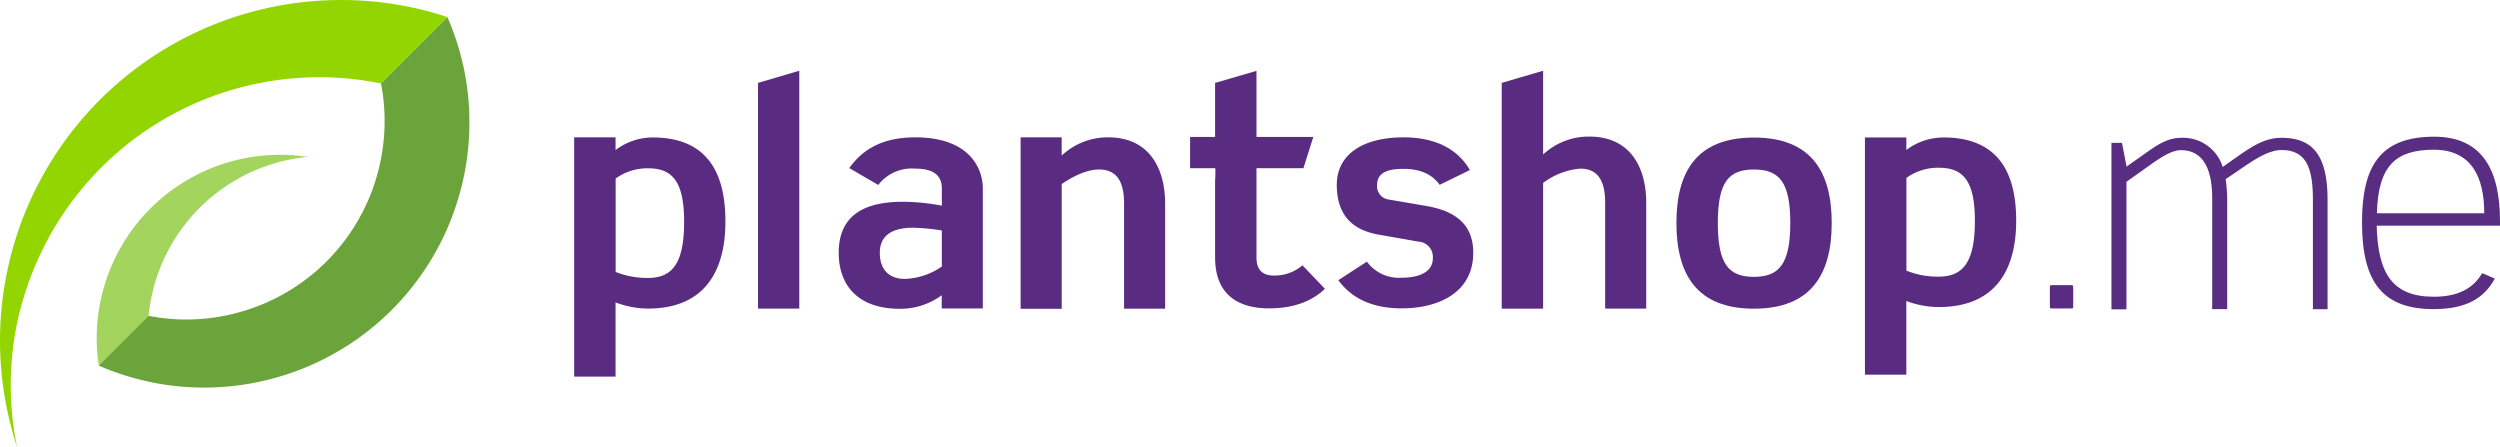
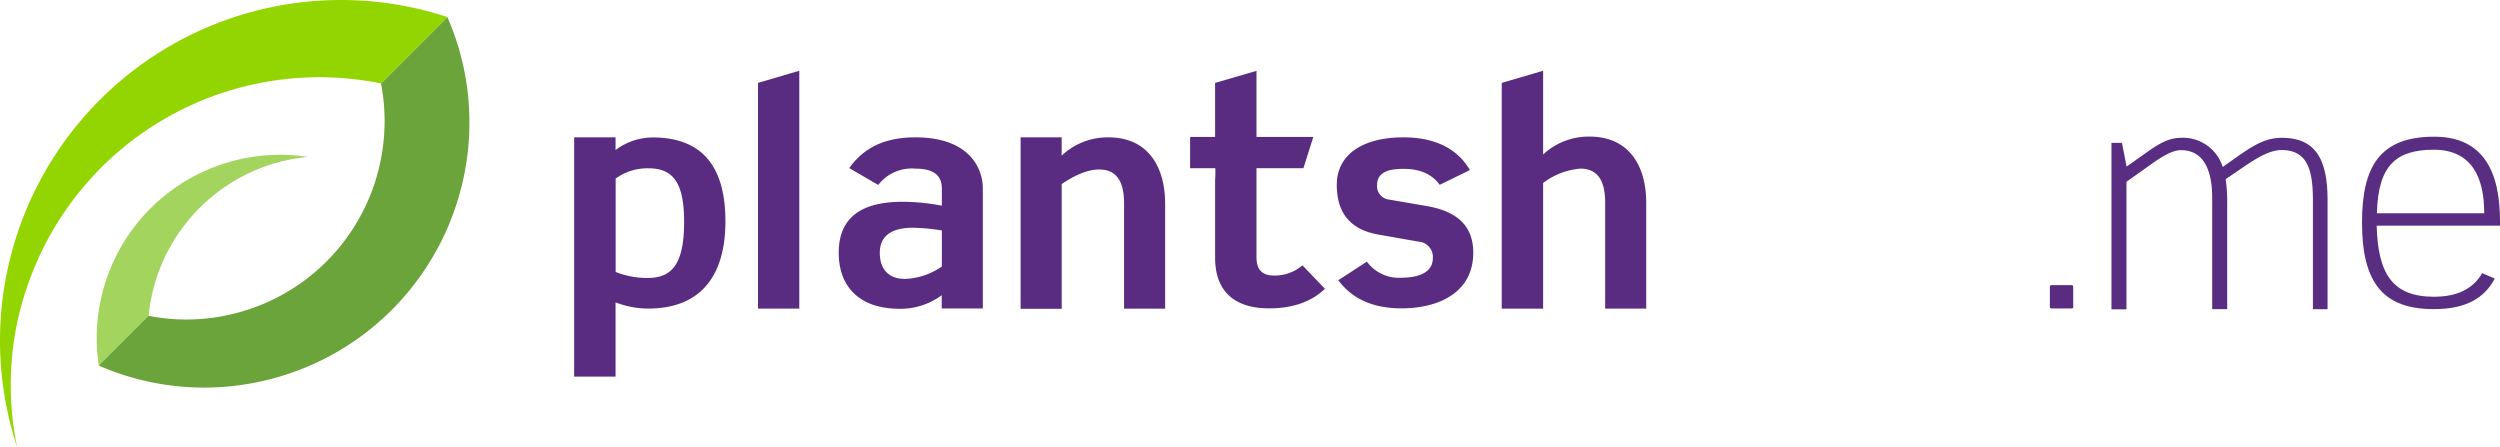
<svg xmlns="http://www.w3.org/2000/svg" viewBox="0 0 411.2 73.576">
  <g transform="translate(-5060 -2844)">
    <g transform="translate(5060 2844)">
      <g transform="translate(94.439 11.635)">
        <path d="M204.212,34.712H201.37c-.5,0-.5,0-.5-.554V31.478c0-.608,0-.608.5-.608h2.841c.5,0,.5,0,.5.608v2.681C204.73,34.712,204.73,34.712,204.212,34.712Z" transform="translate(41.852 4.389)" fill="#592c82" />
        <path d="M149.894,28.547l-6.04-1.037a2.214,2.214,0,0,1-1.984-2.43c0-2.127,1.984-2.627,4.361-2.627,2.788,0,4.718.929,5.933,2.627l4.968-2.43c-1.823-3.163-5.272-5.379-10.919-5.379-6.7,0-10.973,2.824-10.973,7.81,0,5.79,3.5,7.613,6.952,8.2l6.505,1.144a2.519,2.519,0,0,1,2.341,2.716c0,2.716-3.092,3.217-5.129,3.217a6.531,6.531,0,0,1-5.719-2.645l-4.7,3.056c2.466,3.324,6.094,4.629,10.419,4.629,6.04,0,11.777-2.573,11.777-9.15C157.7,31.12,154.058,29.243,149.894,28.547Z" transform="translate(-9.804 -6.315)" fill="#592c82" />
        <path d="M120.562,17.27a11.078,11.078,0,0,0-7.667,3v-3H106.14v28.2H112.9V24.954c1.769-1.215,4.057-2.395,6.148-2.395,3.145,0,4.11,2.341,4.11,5.629V45.452h6.755V28.189C129.908,22.2,127.174,17.27,120.562,17.27Z" transform="translate(-32.709 -6.315)" fill="#592c82" />
        <g transform="translate(0 10.955)">
          <path d="M74.249,20.11a8.914,8.914,0,0,0-5.379,1.68V37.159a13.691,13.691,0,0,0,5.326.983c4.11,0,5.933-2.573,5.933-9.257C80.129,22.433,78.306,20.11,74.249,20.11Z" transform="translate(-62.043 -15.035)" fill="none" />
          <path d="M77.953,17.288a10.2,10.2,0,0,0-6.094,2.073V17.27H65.05V56.622h6.809V44.416a15.149,15.149,0,0,0,5.326,1.019c9.6,0,12.742-6.523,12.742-14.3C89.944,22.6,86.549,17.288,77.953,17.288ZM77.2,40.395a13.963,13.963,0,0,1-5.326-.983V24.043a8.947,8.947,0,0,1,5.379-1.68c4.057,0,5.88,2.323,5.88,8.81C83.135,37.822,81.313,40.395,77.2,40.395Z" transform="translate(-65.05 -17.27)" fill="#592c82" />
        </g>
        <path d="M132.44,22.96" transform="translate(-12.008 -1.837)" fill="#592c82" />
        <path d="M140.218,43.139a7.033,7.033,0,0,1-4.718,1.68c-1.876,0-2.841-.965-2.841-2.967V27.162h7.72l1.626-5.147h-9.346V11.15l-6.809,1.984v8.882h-4.11v5.147h4.146a18.6,18.6,0,0,1-.036,2.037V41.852c0,6.076,3.753,8.364,8.882,8.364,3.967,0,7.005-1.126,9.186-3.217Z" transform="translate(-20.43 -11.132)" fill="#592c82" />
        <path d="M164.842,21.97a10.99,10.99,0,0,0-7.613,2.949V11.14l-6.809,2V50.277h6.809V29.6a11.739,11.739,0,0,1,6.094-2.359c3.145,0,4.11,2.341,4.11,5.629V50.259h6.755V32.871C174.188,26.884,171.454,21.97,164.842,21.97Z" transform="translate(2.144 -11.14)" fill="#592c82" />
        <path d="M88.761,11.14l-6.791,2V50.259h6.791Z" transform="translate(-51.732 -11.14)" fill="#592c82" />
-         <path d="M196.753,17.28a10.3,10.3,0,0,0-6.094,2.055V17.28H183.85V56.292h6.809V44.176a15.108,15.108,0,0,0,5.326,1c9.6,0,12.742-6.469,12.742-14.172C208.744,22.516,205.331,17.28,196.753,17.28ZM196,40.173a13.691,13.691,0,0,1-5.326-.983V23.928a8.879,8.879,0,0,1,5.379-1.662c4.057,0,5.88,2.305,5.88,8.721C201.935,37.617,200.112,40.173,196,40.173Z" transform="translate(28.456 -6.307)" fill="#592c82" />
-         <path d="M179.242,45.437c-9.4,0-12.742-5.647-12.742-14.1s3.342-14.047,12.742-14.047,12.8,5.594,12.8,14.047S188.642,45.437,179.242,45.437Zm0-22.893c-4.164,0-5.933,2.073-5.933,8.81s1.769,8.846,5.933,8.846c4.11,0,5.987-2.073,5.987-8.846S183.406,22.544,179.242,22.544Z" transform="translate(14.8 -6.299)" fill="#592c82" />
        <path d="M102,17.27c-4.772,0-8.381,1.537-10.865,5.057L95.9,25.1A6.966,6.966,0,0,1,102,22.417c3.4,0,4.36,1.448,4.36,3.27v2.824a34.986,34.986,0,0,0-6.4-.643c-5.486,0-10.562,1.626-10.562,8.381,0,5.4,3.2,9.221,10.043,9.221a11.439,11.439,0,0,0,6.9-2.234v2.18H113.1V25.687C113.115,22.524,111.042,17.27,102,17.27Zm4.36,17.674v3.574a11.336,11.336,0,0,1-6.094,2.037c-2.287,0-4.11-1.233-4.11-4.307,0-3.27,2.7-4.11,5.433-4.11a34.145,34.145,0,0,1,4.772.447v2.359Z" transform="translate(-45.884 -6.315)" fill="#592c82" />
        <g transform="translate(252.855 10.848)">
          <path d="M239.673,45.51V27.639c0-4.95-.84-8.31-5.147-8.31-2.18,0-4.5,1.573-7.023,3.306l-2.18,1.483a25.867,25.867,0,0,1,.25,3.074v18.3h-2.466V27.21c0-3.556-.84-7.863-5.147-7.863-1.93,0-4.4,1.984-6.434,3.413l-2.52,1.787v20.98H206.54V18.15h1.733l.751,3.9,2.859-2.019c1.823-1.287,3.717-2.716,6.076-2.716a6.851,6.851,0,0,1,6.88,4.789l2.663-1.876c2.43-1.68,4.4-2.913,7.023-2.913,5.236,0,7.559,3.02,7.559,10.24V45.51h-2.413Z" transform="translate(-206.54 -17.131)" fill="#592d81" />
          <path d="M232.013,31.846c.2,7.863,2.573,11.688,9.4,11.688,3.806,0,6.434-1.251,7.953-3.878l2.073.894c-1.68,3.127-4.593,5.022-10.026,5.022-8.167,0-11.813-4.128-11.813-14.225,0-9.2,2.913-14.136,11.866-14.136,8.113,0,10.83,5.772,10.83,13.886v.751Zm9.436-12.492c-6.183,0-9.2,2.484-9.4,10.454H249.7C249.723,24.09,247.739,19.355,241.448,19.355Z" transform="translate(-188.39 -17.21)" fill="#592d81" />
        </g>
      </g>
      <g transform="translate(0 0)">
        <path d="M51.067,20.079a31.009,31.009,0,0,1,4.736-.858,30.149,30.149,0,0,0-34.044,23.59,29.823,29.823,0,0,0-.3,10.776L29.64,45.4A29.107,29.107,0,0,1,51.067,20.079" transform="translate(-5.201 6.585)" fill="#a2d45e" />
        <path d="M78.63,6.2,67.711,17.119a32.5,32.5,0,0,1-.214,13.4c-.214.911-.447,1.823-.733,2.716A32.549,32.549,0,0,1,44.121,54.827a32.292,32.292,0,0,1-14.636.518h0L21.3,63.53a43.341,43.341,0,0,0,28.647,2.109A43.5,43.5,0,0,0,77.218,43.872a40.183,40.183,0,0,0,2.466-5.611A43.147,43.147,0,0,0,82.24,22.516,42.6,42.6,0,0,0,80.756,12.24,43.155,43.155,0,0,0,78.63,6.2" transform="translate(-5.046 -3.393)" fill="#6ba43a" />
        <path d="M18.755,46.609A50.74,50.74,0,0,1,74.869,18.355L85.788,7.436A55.631,55.631,0,0,0,68.65,4.631,56.087,56.087,0,0,0,15.341,42.213,57.337,57.337,0,0,0,12.7,53.239a55.923,55.923,0,0,0,1.43,21.945c.268,1.037.572,2.037.894,3.02A50.316,50.316,0,0,1,15.395,56.1a53.443,53.443,0,0,1,3.36-9.489" transform="translate(-12.205 -4.629)" fill="#93d500" />
      </g>
    </g>
  </g>
</svg>